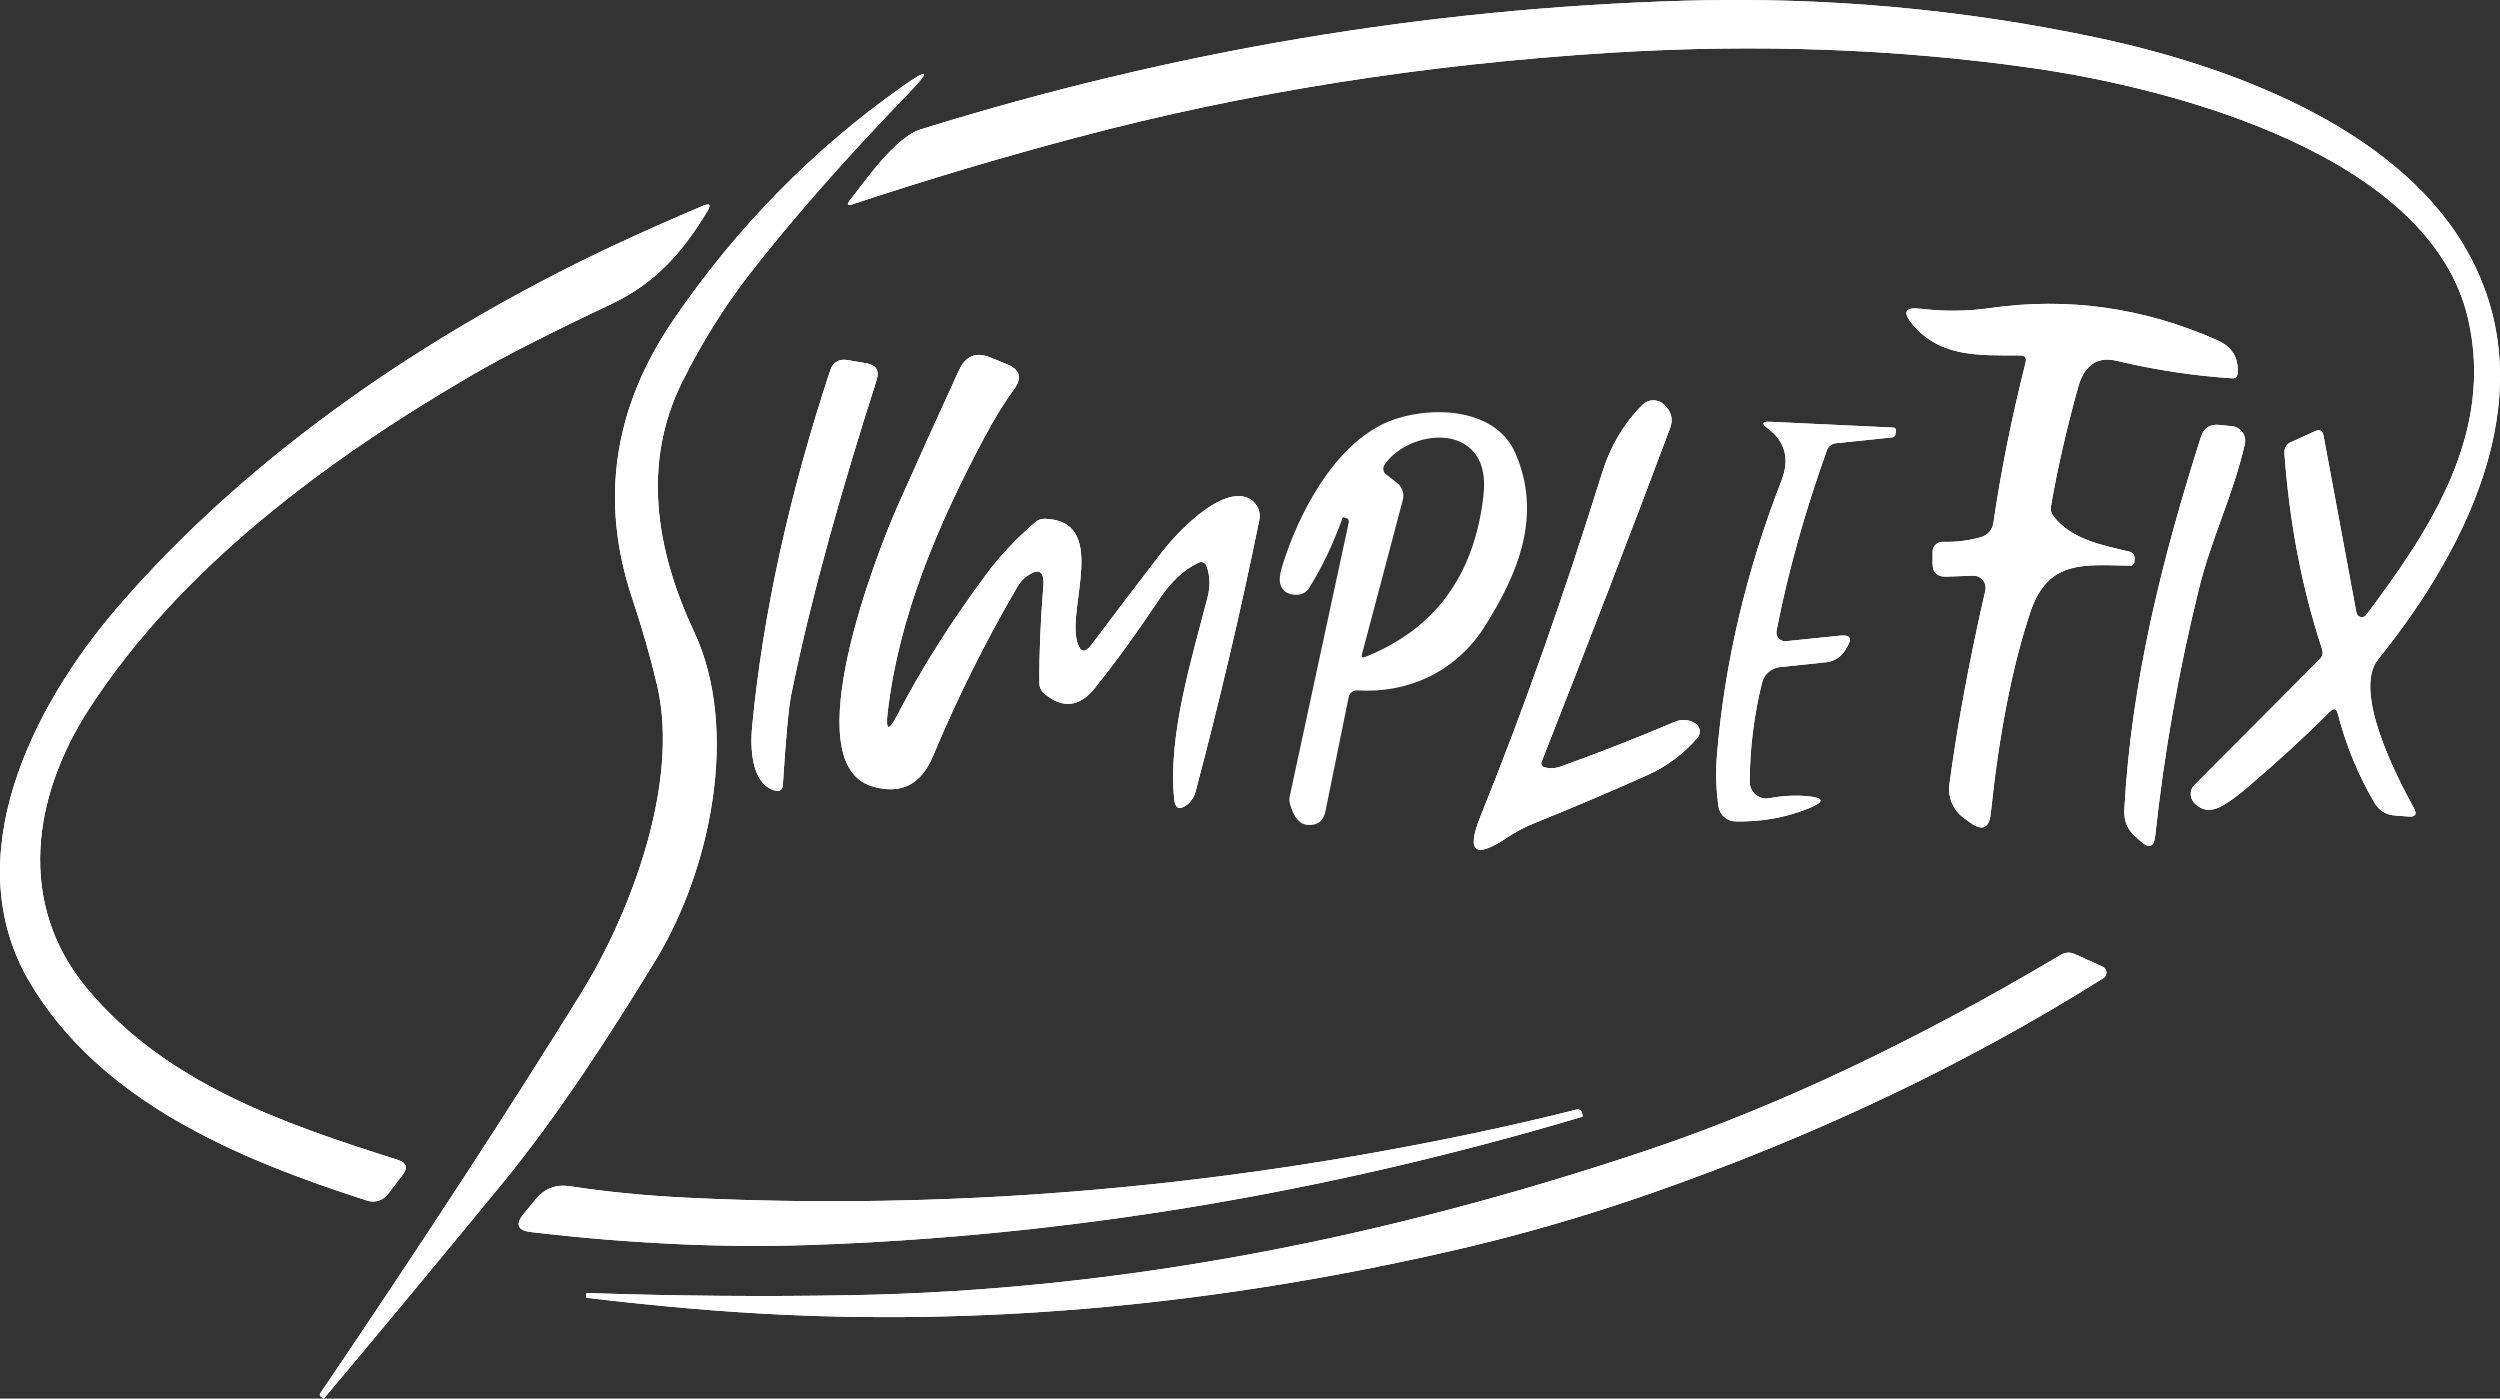
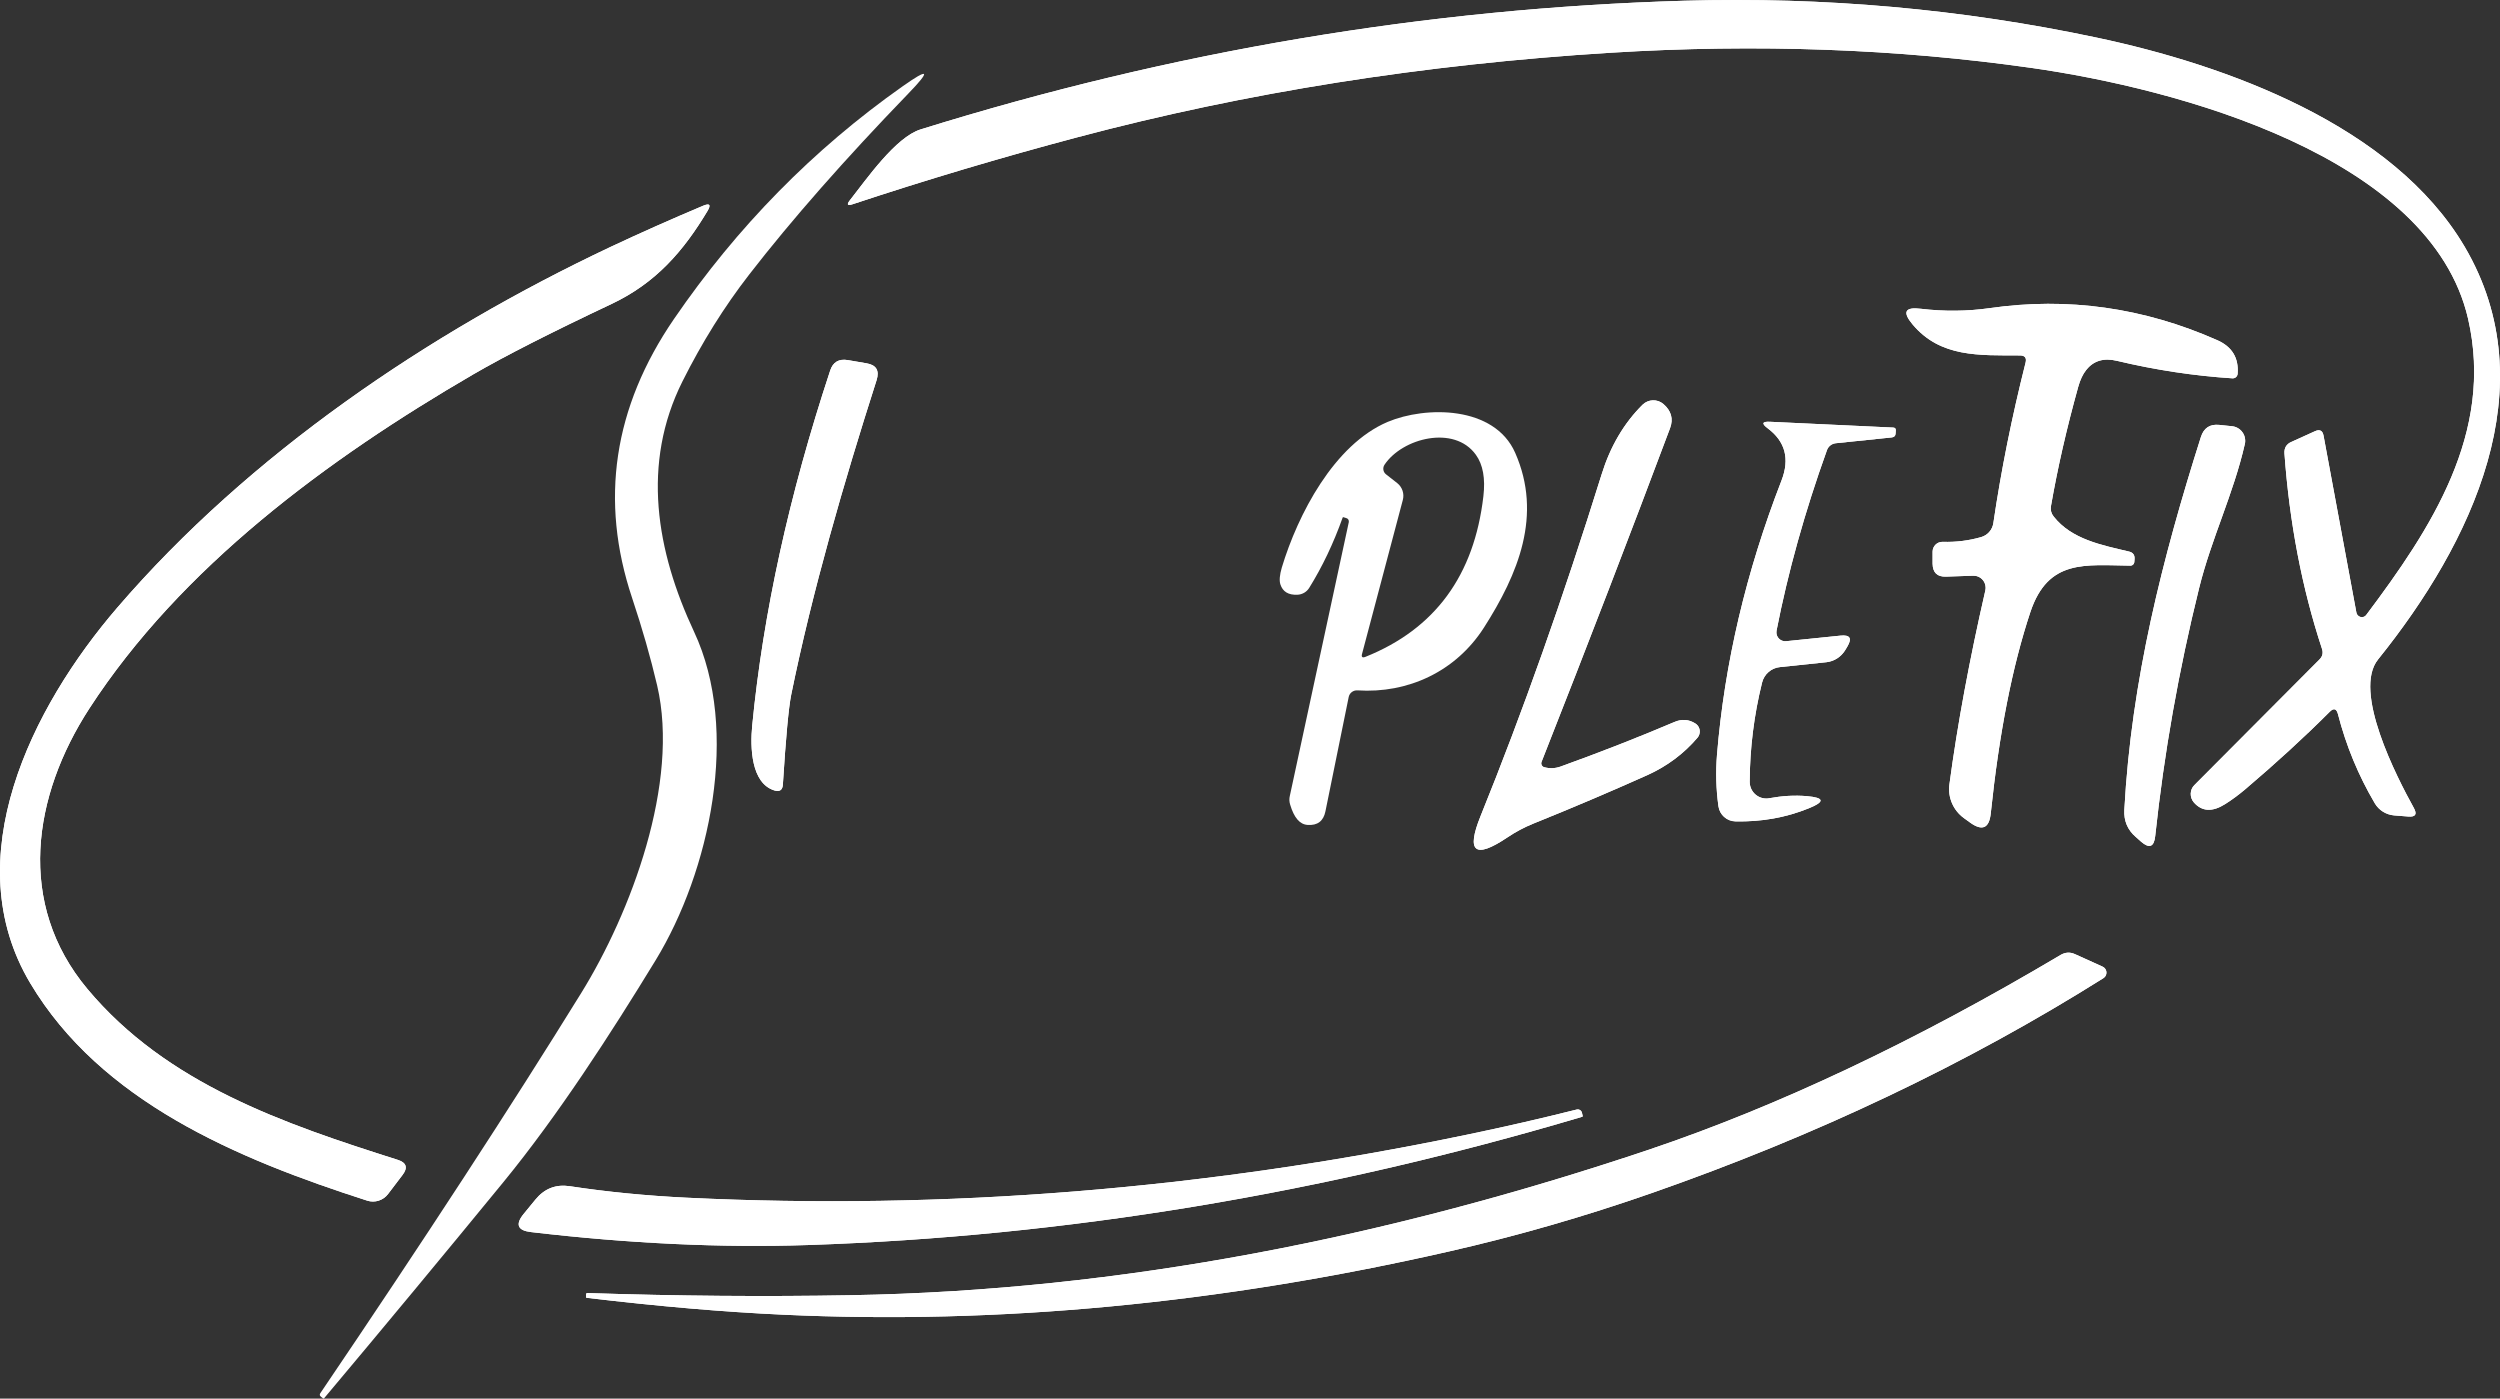
<svg xmlns="http://www.w3.org/2000/svg" width="143" height="80" viewBox="0 0 143 80" fill="none">
  <rect x="0" y="0" width="143" height="80" fill="#333333" stroke="none" />
  <path d="M133.73 40.845C134.195 42.651 134.896 44.35 135.838 45.948C136.073 46.345 136.479 46.599 136.938 46.641L137.762 46.706C138.168 46.736 138.268 46.576 138.074 46.221C137.085 44.433 134.56 39.537 136.026 37.719C141.376 31.071 145.702 22.125 140.97 14.098C136.873 7.159 127.339 3.719 119.929 2.151C112.207 0.517 104.343 -0.188 96.333 0.043C81.59 0.475 67.028 2.926 52.661 7.402C51.231 7.846 49.572 10.238 48.612 11.457C48.418 11.706 48.471 11.783 48.771 11.682C52.932 10.303 57.229 9.018 61.672 7.84C71.284 5.288 81.442 3.678 92.148 3.015C100.488 2.5 108.51 2.79 116.203 3.885C124.466 5.063 139.033 8.923 141.176 18.242C142.671 24.76 139.033 30.266 135.355 35.167C135.249 35.31 135.055 35.345 134.914 35.239C134.843 35.191 134.802 35.114 134.784 35.031L132.907 24.92C132.854 24.63 132.689 24.541 132.418 24.665L131.058 25.281C130.782 25.405 130.652 25.624 130.67 25.932C130.958 29.904 131.671 33.634 132.818 37.115C132.895 37.346 132.848 37.547 132.677 37.719L125.52 44.906C125.249 45.173 125.238 45.611 125.491 45.901C125.956 46.428 126.55 46.457 127.286 45.99C127.668 45.747 128.045 45.469 128.404 45.167C130.211 43.633 131.829 42.147 133.26 40.715C133.489 40.484 133.648 40.531 133.73 40.845Z" fill="white" />
-   <path d="M39.701 36.138C37.535 31.509 36.682 26.524 39.036 21.817C40.16 19.574 41.432 17.537 42.856 15.702C45.293 12.558 48.324 9.113 51.944 5.365C53.268 3.998 53.15 3.862 51.602 4.957C46.511 8.55 42.161 12.979 38.554 18.242C35.087 23.303 34.292 28.626 36.158 34.208C36.735 35.937 37.212 37.601 37.588 39.205C38.895 44.788 36.076 52.218 33.257 56.782C29.26 63.247 24.287 70.884 18.325 79.687C18.272 79.764 18.283 79.835 18.36 79.894L18.483 79.989C18.483 79.989 18.519 80.001 18.537 79.983C22.003 75.857 25.429 71.725 28.819 67.587C31.921 63.792 34.904 59.18 37.5 54.929C40.602 49.844 42.35 41.792 39.701 36.138Z" fill="white" />
  <path d="M5 56.569C0.915 51.685 1.874 45.516 5.111 40.525C10.35 32.456 18.701 26.281 27.088 21.403C28.872 20.367 31.503 19.029 34.975 17.389C37.524 16.187 39.095 14.358 40.466 12.073C40.684 11.712 40.596 11.611 40.213 11.771C38.401 12.535 36.629 13.322 34.904 14.133C24.51 19.041 14.258 25.979 6.712 34.753C1.786 40.478 -2.516 49.127 1.733 56.243C5.759 62.986 13.51 66.272 21.003 68.676C21.438 68.818 21.921 68.664 22.197 68.297L23.021 67.213C23.345 66.793 23.251 66.503 22.751 66.343C16.235 64.277 9.537 61.998 5 56.569Z" fill="white" />
  <path d="M115.862 20.746C115.079 23.854 114.461 26.915 114.019 29.928C113.961 30.307 113.69 30.615 113.325 30.721C112.601 30.929 111.871 31.017 111.124 30.994C110.812 30.982 110.553 31.231 110.541 31.544C110.541 31.55 110.541 31.556 110.541 31.562V32.243C110.553 32.752 110.806 33.001 111.312 32.983L112.866 32.93C113.248 32.918 113.566 33.214 113.578 33.599C113.578 33.664 113.578 33.723 113.56 33.782C112.66 37.707 111.971 41.401 111.506 44.871C111.406 45.617 111.73 46.357 112.336 46.795L112.695 47.055C113.39 47.553 113.784 47.375 113.872 46.522C114.349 41.958 115.102 38.122 116.138 35.008C117.157 31.965 119.269 32.326 121.865 32.355C121.977 32.355 122.065 32.273 122.083 32.16L122.095 31.994C122.118 31.752 122.012 31.604 121.783 31.55C120.241 31.183 118.493 30.858 117.463 29.537C117.327 29.366 117.28 29.17 117.315 28.951C117.692 26.785 118.21 24.511 118.875 22.125C118.987 21.729 119.134 21.409 119.328 21.166C119.746 20.633 120.335 20.456 121.088 20.639C123.301 21.166 125.502 21.498 127.692 21.64C127.845 21.652 127.98 21.539 127.992 21.385C127.992 21.385 127.992 21.385 127.992 21.379C128.063 20.474 127.674 19.834 126.833 19.461C122.618 17.596 118.275 16.981 113.808 17.626C112.519 17.809 111.206 17.821 109.87 17.662C108.964 17.549 108.805 17.845 109.393 18.549C110.988 20.456 113.201 20.32 115.55 20.331C115.826 20.331 115.932 20.474 115.862 20.746Z" fill="white" />
-   <path d="M61.614 36.719C61.037 34.735 63.432 29.78 59.766 29.674C59.559 29.674 59.383 29.733 59.224 29.869C58.159 30.775 57.211 31.775 56.393 32.882C54.392 35.576 52.697 38.258 51.308 40.934C50.831 41.851 50.654 41.798 50.772 40.768C51.414 35.25 53.621 30.058 56.316 25.003C56.899 23.913 57.458 23.007 57.994 22.279C58.482 21.622 58.347 21.137 57.588 20.829L56.658 20.45C55.828 20.112 55.228 20.355 54.857 21.172C53.633 23.83 52.461 26.423 51.343 28.945C50.16 31.615 45.452 43.651 49.883 44.977C51.526 45.469 52.685 44.889 53.374 43.237C54.757 39.916 56.375 36.677 58.218 33.522C58.341 33.315 58.5 33.137 58.694 32.989C59.424 32.462 59.754 32.645 59.677 33.545C59.512 35.647 59.436 37.488 59.454 39.075C59.454 39.318 59.548 39.513 59.73 39.667C60.784 40.561 61.755 40.448 62.638 39.341C63.88 37.784 65.116 36.079 66.34 34.232C66.981 33.267 67.723 32.58 68.565 32.178C68.729 32.101 68.924 32.178 69.006 32.344C69.006 32.355 69.018 32.361 69.018 32.373C69.212 32.936 69.236 33.522 69.082 34.126C68.164 37.719 66.799 42.041 67.164 45.7C67.217 46.256 67.464 46.363 67.905 46.025C68.147 45.842 68.311 45.575 68.4 45.232C69.8 39.933 71.013 34.771 72.031 29.745C72.155 29.153 71.784 28.567 71.195 28.419C69.63 28.034 67.364 30.425 66.469 31.574C65.168 33.261 63.821 35.025 62.438 36.873C62.061 37.376 61.784 37.322 61.614 36.719Z" fill="white" />
  <path d="M45.257 39.738C46.458 33.841 48.259 27.619 50.142 21.741C50.313 21.196 50.125 20.876 49.566 20.781L48.5 20.598C47.982 20.509 47.641 20.71 47.482 21.208C45.134 28.318 43.651 35.079 43.027 41.502C42.903 42.751 42.962 44.806 44.298 45.214C44.598 45.303 44.763 45.19 44.781 44.871C44.951 42.177 45.11 40.466 45.257 39.738Z" fill="white" />
  <path d="M88.323 43.882C88.205 43.846 88.134 43.722 88.17 43.604C88.17 43.598 88.17 43.586 88.176 43.58C90.865 36.76 93.314 30.396 95.527 24.493C95.727 23.961 95.597 23.499 95.144 23.108C94.797 22.812 94.279 22.83 93.949 23.155C92.884 24.215 92.107 25.541 91.613 27.134C89.406 34.208 87.099 40.727 84.685 46.688C83.856 48.737 84.362 49.145 86.192 47.92C86.692 47.582 87.198 47.316 87.711 47.108C89.941 46.209 92.113 45.285 94.226 44.338C95.356 43.829 96.315 43.112 97.098 42.195C97.292 41.964 97.263 41.62 97.039 41.431C97.022 41.413 96.998 41.395 96.975 41.384C96.604 41.147 96.204 41.117 95.786 41.295C93.684 42.189 91.513 43.035 89.27 43.846C88.953 43.959 88.635 43.971 88.323 43.882Z" fill="white" />
  <path d="M101.618 36.073C102.272 32.728 103.231 29.283 104.502 25.748C104.579 25.529 104.779 25.375 105.014 25.352L108.216 25.02C108.352 25.003 108.422 24.926 108.428 24.789L108.44 24.618C108.44 24.517 108.399 24.464 108.299 24.458L101.248 24.126C100.794 24.103 100.747 24.227 101.112 24.499C102.119 25.251 102.384 26.246 101.901 27.489C99.87 32.722 98.64 37.956 98.211 43.183C98.134 44.154 98.158 45.131 98.293 46.108C98.358 46.605 98.776 46.978 99.276 46.984C100.765 47.014 102.154 46.765 103.455 46.238C104.396 45.859 104.361 45.629 103.355 45.54C102.66 45.48 101.942 45.522 101.206 45.658C100.694 45.759 100.194 45.415 100.1 44.9C100.088 44.841 100.082 44.782 100.082 44.717C100.094 42.793 100.329 40.904 100.789 39.051C100.906 38.566 101.318 38.205 101.819 38.157L104.467 37.879C104.914 37.832 105.315 37.571 105.55 37.18L105.674 36.973C105.95 36.505 105.815 36.304 105.279 36.358L102.166 36.677C101.889 36.707 101.642 36.499 101.613 36.221C101.613 36.174 101.613 36.121 101.618 36.073Z" fill="white" />
  <path d="M123.278 47.825C123.784 43.089 124.62 38.358 125.791 33.634C126.491 30.804 127.757 28.247 128.404 25.399C128.51 24.949 128.227 24.499 127.78 24.399C127.745 24.393 127.709 24.387 127.68 24.381L126.933 24.304C126.403 24.251 126.056 24.482 125.891 24.997C123.695 31.911 121.912 38.915 121.512 46.321C121.477 46.949 121.694 47.47 122.171 47.878L122.471 48.145C122.942 48.553 123.213 48.447 123.278 47.825Z" fill="white" />
  <path d="M33.527 74.028V74.182C33.516 74.211 33.527 74.229 33.563 74.235C37.682 74.726 41.42 75.046 44.781 75.2C57.111 75.774 69.812 74.566 82.884 71.583C86.787 70.695 90.642 69.582 94.461 68.249C103.884 64.958 112.501 60.861 120.311 55.953C120.488 55.841 120.541 55.61 120.429 55.432C120.388 55.367 120.329 55.32 120.264 55.29L118.681 54.574C118.404 54.45 118.134 54.467 117.869 54.621C109.54 59.571 101.671 63.288 94.261 65.781C79.418 70.766 64.18 73.82 48.63 74.087C43.774 74.176 38.766 74.134 33.604 73.963C33.557 73.963 33.533 73.986 33.527 74.028Z" fill="white" />
  <path d="M90.188 63.466C88.134 63.981 86.027 64.466 83.856 64.916C68.876 68.031 54.027 69.226 39.301 68.51C36.97 68.397 34.74 68.178 32.603 67.853C31.803 67.729 31.144 67.983 30.626 68.617L29.961 69.428C29.46 70.037 29.602 70.387 30.378 70.475C35.987 71.133 41.267 71.381 46.211 71.216C60.949 70.724 75.71 68.279 90.5 63.88C90.53 63.874 90.536 63.857 90.53 63.833L90.489 63.656C90.459 63.519 90.33 63.436 90.194 63.466C90.194 63.466 90.194 63.466 90.188 63.466Z" fill="white" />
  <path d="M133.26 40.715C131.829 42.147 130.211 43.633 128.404 45.167C128.045 45.469 127.668 45.747 127.286 45.99C126.55 46.457 125.956 46.428 125.491 45.901C125.238 45.611 125.249 45.173 125.52 44.906L132.677 37.719C132.848 37.547 132.895 37.346 132.818 37.115C131.671 33.634 130.958 29.904 130.67 25.932C130.652 25.624 130.782 25.405 131.058 25.281L132.418 24.665C132.689 24.541 132.854 24.63 132.907 24.92L134.784 35.031C134.813 35.203 134.978 35.321 135.149 35.298C135.231 35.286 135.308 35.239 135.355 35.167C139.033 30.266 142.671 24.76 141.176 18.242C139.033 8.923 124.466 5.063 116.203 3.885C108.51 2.79 100.488 2.5 92.148 3.015C81.442 3.678 71.284 5.288 61.672 7.84C57.229 9.018 52.932 10.303 48.771 11.682C48.471 11.783 48.418 11.706 48.612 11.457C49.572 10.238 51.231 7.846 52.661 7.402C67.034 2.926 81.59 0.475 96.333 0.043C104.343 -0.188 112.207 0.511 119.929 2.151C127.339 3.719 136.873 7.159 140.97 14.098C145.702 22.125 141.376 31.071 136.026 37.719C134.56 39.537 137.085 44.433 138.074 46.221C138.268 46.576 138.168 46.736 137.762 46.706L136.938 46.641C136.479 46.599 136.073 46.345 135.838 45.948C134.896 44.35 134.195 42.651 133.73 40.845C133.648 40.531 133.489 40.484 133.26 40.715Z" fill="white" />
  <path d="M39.701 36.138C42.35 41.792 40.602 49.844 37.5 54.929C34.904 59.18 31.921 63.792 28.819 67.587C25.429 71.725 22.003 75.857 18.537 79.983C18.519 80.001 18.501 80.007 18.483 79.989L18.36 79.894C18.283 79.835 18.272 79.764 18.325 79.687C24.287 70.884 29.26 63.247 33.257 56.782C36.076 52.218 38.895 44.788 37.588 39.205C37.212 37.601 36.735 35.937 36.158 34.208C34.292 28.626 35.087 23.303 38.554 18.242C42.161 12.979 46.511 8.55 51.602 4.957C53.15 3.862 53.268 3.998 51.944 5.365C48.324 9.113 45.293 12.558 42.856 15.702C41.432 17.537 40.16 19.574 39.036 21.817C36.682 26.524 37.535 31.509 39.701 36.138Z" fill="white" />
  <path d="M5 56.569C9.537 61.998 16.235 64.277 22.751 66.343C23.251 66.503 23.345 66.793 23.021 67.213L22.197 68.297C21.921 68.664 21.438 68.818 21.003 68.676C13.51 66.272 5.759 62.986 1.733 56.243C-2.516 49.127 1.786 40.478 6.712 34.753C14.258 25.979 24.51 19.041 34.904 14.133C36.629 13.322 38.401 12.535 40.213 11.771C40.596 11.611 40.684 11.712 40.466 12.073C39.095 14.358 37.524 16.187 34.975 17.389C31.503 19.029 28.872 20.367 27.088 21.403C18.701 26.281 10.35 32.456 5.111 40.525C1.874 45.516 0.915 51.685 5 56.569Z" fill="white" />
  <path d="M115.55 20.331C113.201 20.32 110.988 20.456 109.393 18.549C108.805 17.845 108.964 17.549 109.87 17.662C111.206 17.821 112.519 17.809 113.808 17.626C118.275 16.981 122.618 17.596 126.833 19.461C127.674 19.834 128.063 20.474 127.992 21.379C127.98 21.533 127.851 21.652 127.698 21.64C127.698 21.64 127.698 21.64 127.692 21.64C125.502 21.498 123.301 21.166 121.088 20.639C120.335 20.456 119.746 20.639 119.328 21.166C119.134 21.409 118.987 21.729 118.875 22.125C118.21 24.511 117.692 26.785 117.315 28.951C117.28 29.17 117.327 29.366 117.463 29.537C118.493 30.858 120.241 31.183 121.783 31.55C122.012 31.604 122.118 31.752 122.095 31.994L122.083 32.16C122.065 32.273 121.977 32.355 121.865 32.355C119.269 32.326 117.157 31.965 116.138 35.008C115.102 38.122 114.349 41.958 113.872 46.522C113.784 47.375 113.39 47.553 112.695 47.055L112.336 46.795C111.73 46.357 111.406 45.617 111.506 44.871C111.971 41.401 112.66 37.707 113.56 33.782C113.649 33.409 113.419 33.036 113.048 32.947C112.989 32.936 112.925 32.93 112.866 32.93L111.312 32.983C110.806 33.001 110.553 32.752 110.547 32.243V31.562C110.541 31.248 110.794 30.994 111.106 30.994C111.112 30.994 111.118 30.994 111.124 30.994C111.871 31.017 112.601 30.929 113.325 30.721C113.69 30.615 113.961 30.307 114.019 29.928C114.461 26.915 115.079 23.854 115.862 20.746C115.932 20.474 115.826 20.337 115.55 20.331Z" fill="white" />
-   <path d="M61.614 36.719C61.784 37.322 62.061 37.376 62.438 36.873C63.821 35.025 65.168 33.261 66.469 31.574C67.364 30.425 69.63 28.034 71.195 28.419C71.784 28.567 72.155 29.153 72.031 29.745C71.013 34.771 69.8 39.933 68.4 45.232C68.311 45.575 68.147 45.842 67.905 46.025C67.464 46.363 67.217 46.256 67.164 45.7C66.799 42.041 68.164 37.719 69.082 34.126C69.236 33.522 69.212 32.936 69.018 32.373C68.953 32.196 68.765 32.107 68.594 32.166C68.582 32.166 68.576 32.172 68.565 32.178C67.723 32.58 66.981 33.267 66.34 34.232C65.116 36.079 63.88 37.784 62.638 39.341C61.755 40.448 60.784 40.561 59.73 39.667C59.548 39.513 59.454 39.318 59.454 39.075C59.436 37.488 59.512 35.647 59.677 33.545C59.754 32.645 59.424 32.462 58.694 32.989C58.5 33.137 58.341 33.315 58.218 33.522C56.375 36.677 54.757 39.916 53.374 43.237C52.685 44.889 51.526 45.469 49.883 44.977C45.452 43.651 50.16 31.615 51.343 28.945C52.461 26.423 53.633 23.83 54.857 21.172C55.228 20.355 55.828 20.112 56.658 20.45L57.588 20.829C58.347 21.137 58.482 21.622 57.994 22.279C57.458 23.007 56.899 23.913 56.316 25.003C53.621 30.058 51.414 35.25 50.772 40.768C50.654 41.798 50.831 41.851 51.308 40.934C52.697 38.258 54.392 35.576 56.393 32.882C57.211 31.775 58.159 30.775 59.224 29.869C59.383 29.733 59.559 29.668 59.766 29.674C63.432 29.78 61.037 34.735 61.614 36.719Z" fill="white" />
  <path d="M50.142 21.741C48.259 27.619 46.458 33.841 45.257 39.738C45.11 40.466 44.951 42.177 44.781 44.871C44.763 45.19 44.598 45.303 44.298 45.214C42.962 44.806 42.903 42.751 43.027 41.502C43.651 35.079 45.134 28.318 47.482 21.208C47.641 20.71 47.982 20.509 48.5 20.598L49.566 20.781C50.125 20.876 50.313 21.196 50.142 21.741Z" fill="white" />
  <path d="M88.323 43.882C88.635 43.971 88.953 43.959 89.27 43.846C91.513 43.035 93.684 42.189 95.786 41.295C96.204 41.117 96.604 41.147 96.975 41.384C97.228 41.538 97.304 41.875 97.145 42.13C97.133 42.153 97.116 42.177 97.098 42.195C96.315 43.112 95.356 43.829 94.226 44.338C92.113 45.285 89.941 46.209 87.711 47.108C87.198 47.316 86.692 47.582 86.192 47.92C84.362 49.145 83.856 48.737 84.685 46.688C87.099 40.727 89.406 34.208 91.613 27.134C92.107 25.541 92.884 24.215 93.949 23.155C94.279 22.83 94.797 22.812 95.144 23.108C95.597 23.499 95.727 23.961 95.527 24.493C93.314 30.396 90.865 36.76 88.176 43.58C88.129 43.693 88.181 43.829 88.299 43.876C88.305 43.876 88.317 43.882 88.323 43.882Z" fill="white" />
  <path d="M86.669 25.902C85.474 23.191 81.542 23.221 79.376 24.132C76.304 25.435 74.232 29.437 73.32 32.462C73.197 32.882 73.167 33.208 73.238 33.427C73.373 33.847 73.697 34.043 74.215 34.019C74.486 34.007 74.739 33.865 74.886 33.628C75.633 32.426 76.275 31.083 76.799 29.608C76.805 29.585 76.822 29.579 76.846 29.585L77.016 29.638C77.111 29.662 77.169 29.762 77.152 29.863L73.779 45.522C73.738 45.688 73.744 45.859 73.797 46.025C74.015 46.765 74.344 47.156 74.792 47.185C75.362 47.227 75.704 46.966 75.816 46.404L77.146 39.868C77.193 39.637 77.405 39.477 77.64 39.489C80.53 39.679 83.267 38.418 84.88 35.902C86.84 32.835 88.24 29.466 86.669 25.902ZM84.85 28.383C84.326 32.918 82.078 35.979 78.105 37.571C77.923 37.642 77.858 37.583 77.911 37.394L80.242 28.596C80.336 28.241 80.212 27.862 79.918 27.631L79.276 27.128C79.112 26.998 79.076 26.761 79.194 26.583C80.212 25.056 83.19 24.292 84.421 26.015C84.827 26.577 84.968 27.371 84.85 28.383Z" fill="white" />
  <path d="M101.618 36.073C101.565 36.352 101.742 36.618 102.019 36.671C102.066 36.683 102.119 36.683 102.166 36.677L105.279 36.358C105.815 36.304 105.95 36.505 105.674 36.973L105.55 37.18C105.315 37.571 104.914 37.832 104.467 37.879L101.819 38.157C101.318 38.205 100.906 38.566 100.789 39.051C100.329 40.904 100.094 42.793 100.082 44.717C100.082 45.244 100.5 45.67 101.024 45.676C101.083 45.676 101.148 45.676 101.206 45.658C101.942 45.522 102.66 45.48 103.355 45.54C104.361 45.629 104.396 45.859 103.455 46.238C102.154 46.765 100.765 47.014 99.276 46.984C98.776 46.978 98.358 46.605 98.293 46.108C98.158 45.131 98.134 44.154 98.211 43.183C98.64 37.956 99.87 32.722 101.901 27.489C102.384 26.246 102.119 25.251 101.112 24.499C100.747 24.227 100.794 24.103 101.248 24.126L108.299 24.458C108.399 24.464 108.446 24.517 108.44 24.618L108.428 24.789C108.428 24.926 108.352 25.003 108.216 25.02L105.014 25.352C104.779 25.375 104.579 25.529 104.502 25.748C103.231 29.283 102.272 32.728 101.618 36.073Z" fill="white" />
  <path d="M123.278 47.825C123.213 48.447 122.942 48.553 122.471 48.145L122.171 47.878C121.694 47.47 121.477 46.949 121.512 46.321C121.912 38.915 123.695 31.911 125.891 24.997C126.056 24.482 126.403 24.251 126.933 24.304L127.68 24.381C128.133 24.428 128.469 24.837 128.422 25.299C128.422 25.334 128.41 25.37 128.404 25.399C127.757 28.247 126.491 30.804 125.791 33.634C124.62 38.358 123.784 43.089 123.278 47.825Z" fill="white" />
  <path d="M33.604 73.963C38.766 74.134 43.774 74.176 48.63 74.087C64.18 73.82 79.418 70.766 94.261 65.781C101.671 63.288 109.54 59.571 117.869 54.621C118.134 54.467 118.404 54.45 118.681 54.574L120.264 55.29C120.452 55.373 120.541 55.592 120.458 55.782C120.429 55.853 120.376 55.912 120.311 55.953C112.501 60.861 103.884 64.958 94.461 68.249C90.642 69.582 86.787 70.695 82.884 71.583C69.812 74.566 57.111 75.774 44.781 75.2C41.42 75.046 37.682 74.726 33.563 74.235C33.533 74.235 33.516 74.211 33.521 74.182V74.028C33.533 73.986 33.557 73.963 33.604 73.963Z" fill="white" />
  <path d="M90.188 63.466C90.324 63.436 90.453 63.513 90.489 63.65C90.489 63.65 90.489 63.65 90.489 63.656L90.53 63.833C90.53 63.833 90.53 63.874 90.5 63.88C75.71 68.279 60.949 70.724 46.211 71.216C41.267 71.381 35.987 71.133 30.378 70.475C29.602 70.387 29.46 70.037 29.961 69.428L30.626 68.617C31.144 67.983 31.803 67.729 32.603 67.853C34.74 68.178 36.97 68.397 39.301 68.51C54.027 69.226 68.876 68.031 83.856 64.916C86.027 64.466 88.134 63.981 90.188 63.466Z" fill="white" />
</svg>